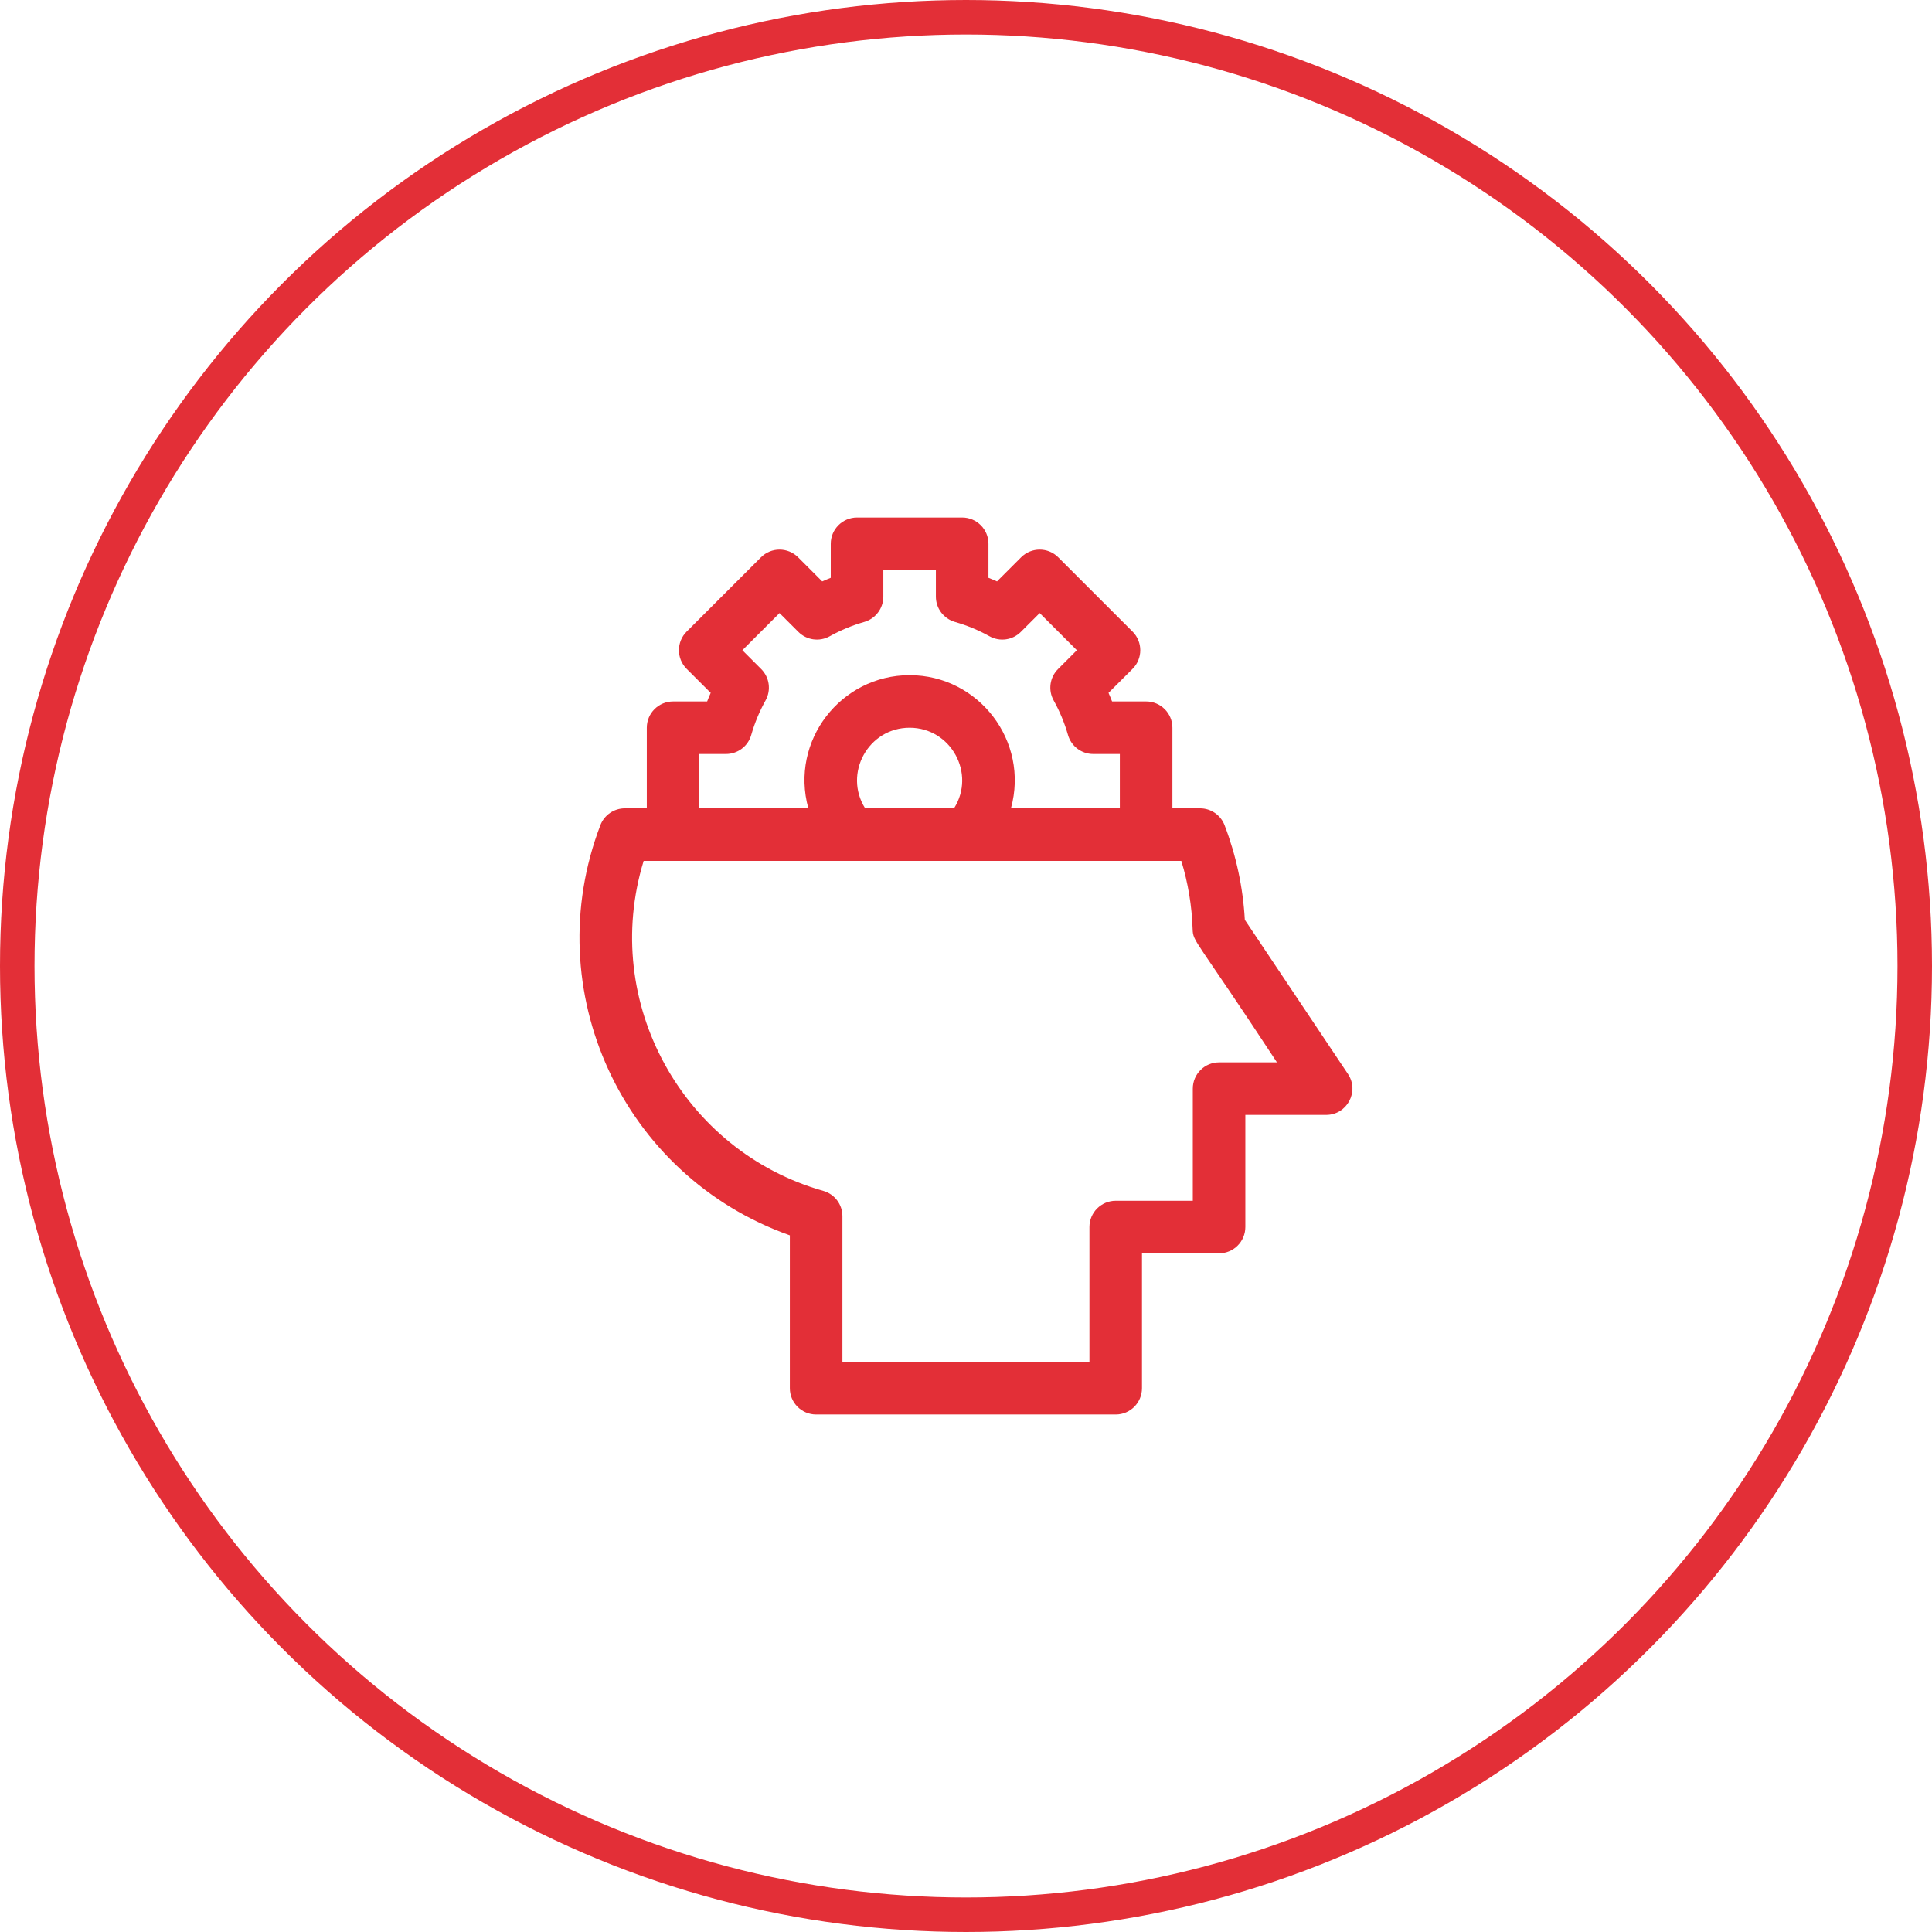
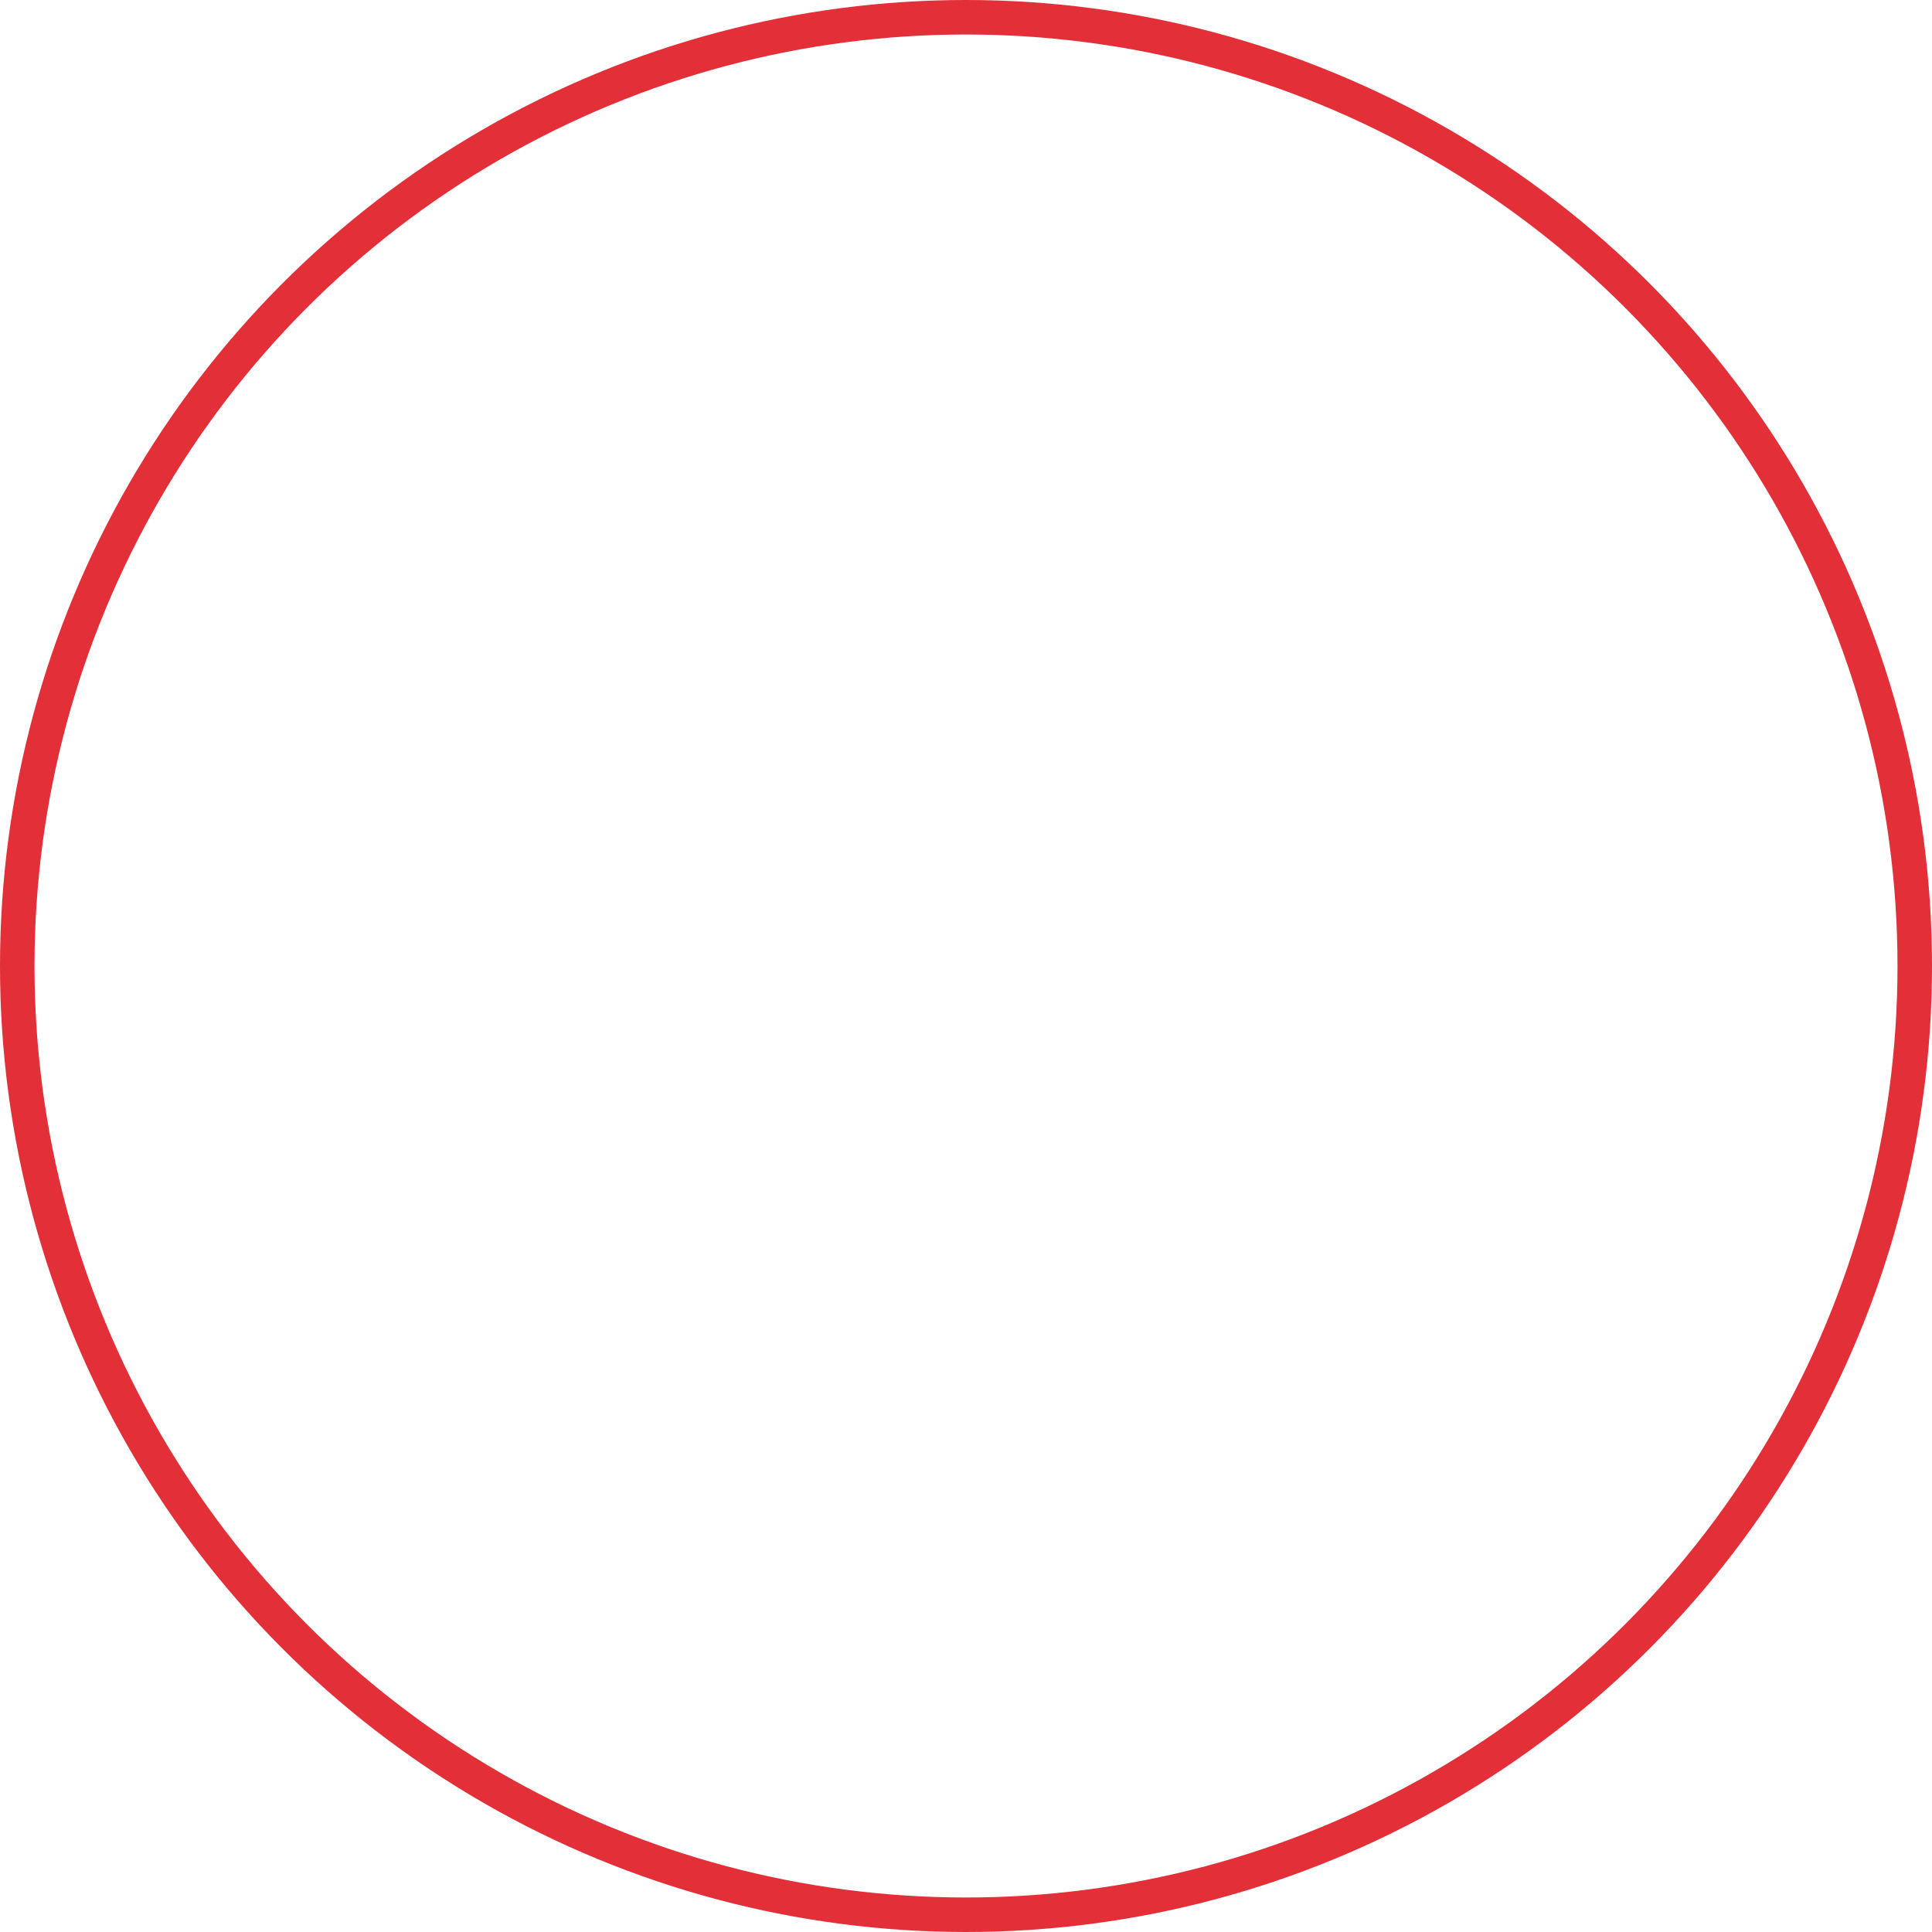
<svg xmlns="http://www.w3.org/2000/svg" width="56" height="56" viewBox="0 0 56 56" fill="none">
-   <path d="M39.072 31.131L36.082 26.661C36.029 25.718 35.831 24.797 35.495 23.919C35.382 23.624 35.099 23.43 34.784 23.43H33.983V21.094C33.983 20.673 33.642 20.332 33.221 20.332H32.234C32.202 20.248 32.167 20.166 32.131 20.083L32.829 19.386C33.126 19.088 33.126 18.606 32.829 18.308L30.674 16.154C30.377 15.856 29.895 15.856 29.597 16.154L28.899 16.852C28.817 16.815 28.734 16.781 28.651 16.748V15.762C28.651 15.341 28.31 15 27.889 15H24.842C24.421 15 24.08 15.341 24.08 15.762V16.748C23.997 16.781 23.914 16.815 23.832 16.852L23.134 16.154C22.836 15.856 22.354 15.856 22.057 16.154L19.902 18.308C19.605 18.605 19.605 19.088 19.902 19.386L20.6 20.083C20.564 20.165 20.529 20.248 20.497 20.332H19.51C19.089 20.332 18.748 20.673 18.748 21.094V23.43H18.114C17.798 23.43 17.515 23.624 17.402 23.919C15.573 28.701 18.03 34.081 22.894 35.807V40.238C22.894 40.659 23.235 41 23.656 41H32.34C32.76 41 33.101 40.659 33.101 40.238V36.328H35.336C35.756 36.328 36.097 35.987 36.097 35.566V32.316H38.438C39.046 32.316 39.41 31.637 39.072 31.131ZM20.272 21.855H21.043C21.383 21.855 21.682 21.63 21.775 21.303C21.874 20.956 22.014 20.619 22.191 20.301C22.356 20.004 22.304 19.633 22.064 19.393L21.518 18.847L22.595 17.77L23.141 18.315C23.381 18.556 23.753 18.608 24.05 18.442C24.367 18.266 24.704 18.126 25.051 18.027C25.378 17.933 25.604 17.634 25.604 17.294V16.523H27.127V17.294C27.127 17.635 27.353 17.933 27.68 18.027C28.027 18.126 28.364 18.266 28.681 18.442C28.979 18.608 29.35 18.556 29.59 18.315L30.136 17.77L31.213 18.847L30.668 19.393C30.427 19.633 30.375 20.004 30.54 20.301C30.717 20.619 30.857 20.956 30.956 21.303C31.049 21.63 31.348 21.855 31.688 21.855H32.459V23.43H29.303C29.839 21.486 28.37 19.57 26.366 19.57C24.374 19.57 22.89 21.47 23.43 23.43H20.272L20.272 21.855ZM25.077 23.43C24.44 22.42 25.167 21.094 26.366 21.094C27.564 21.094 28.292 22.421 27.653 23.43H25.077ZM35.336 30.793C34.915 30.793 34.574 31.134 34.574 31.555V34.805H32.34C31.919 34.805 31.578 35.146 31.578 35.566V39.477H24.418V35.251C24.418 34.91 24.191 34.611 23.863 34.518C19.809 33.371 17.397 29.063 18.657 24.953H34.241C34.437 25.593 34.547 26.256 34.569 26.932C34.582 27.316 34.639 27.174 37.013 30.793H35.336Z" fill="#E32F37" />
  <circle cx="28" cy="28" r="27.5" stroke="#E32F37" />
</svg>